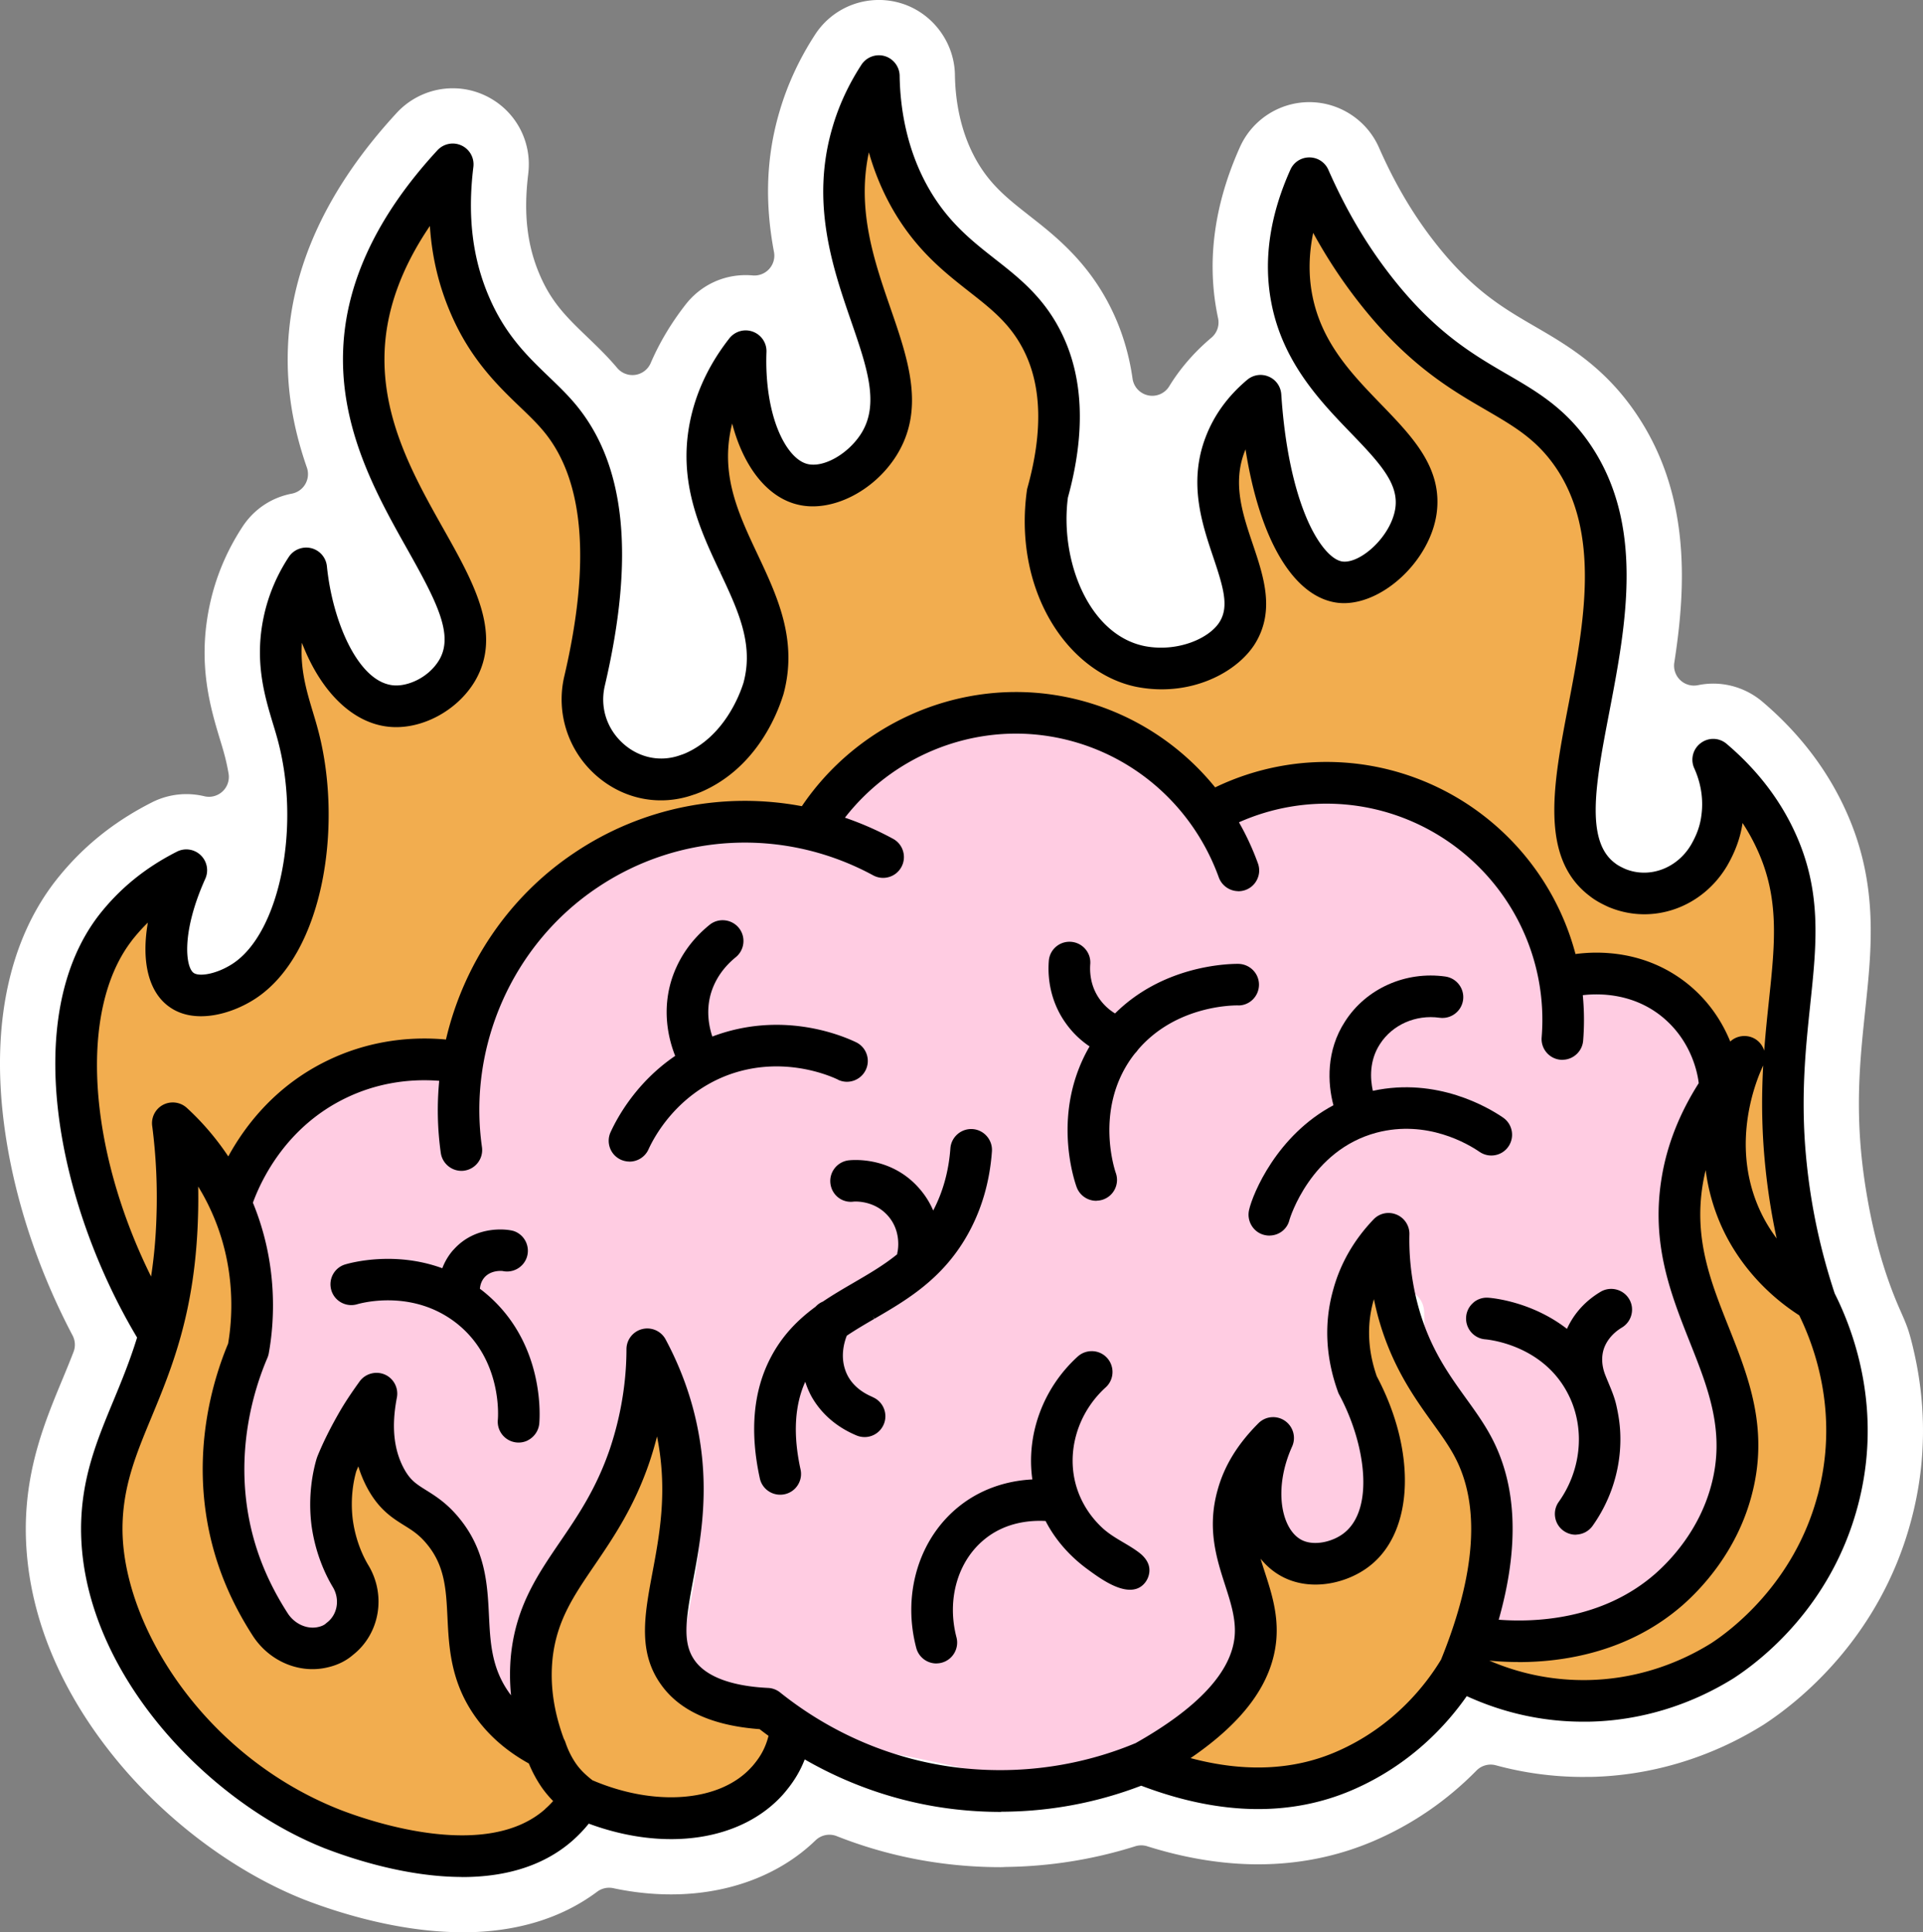
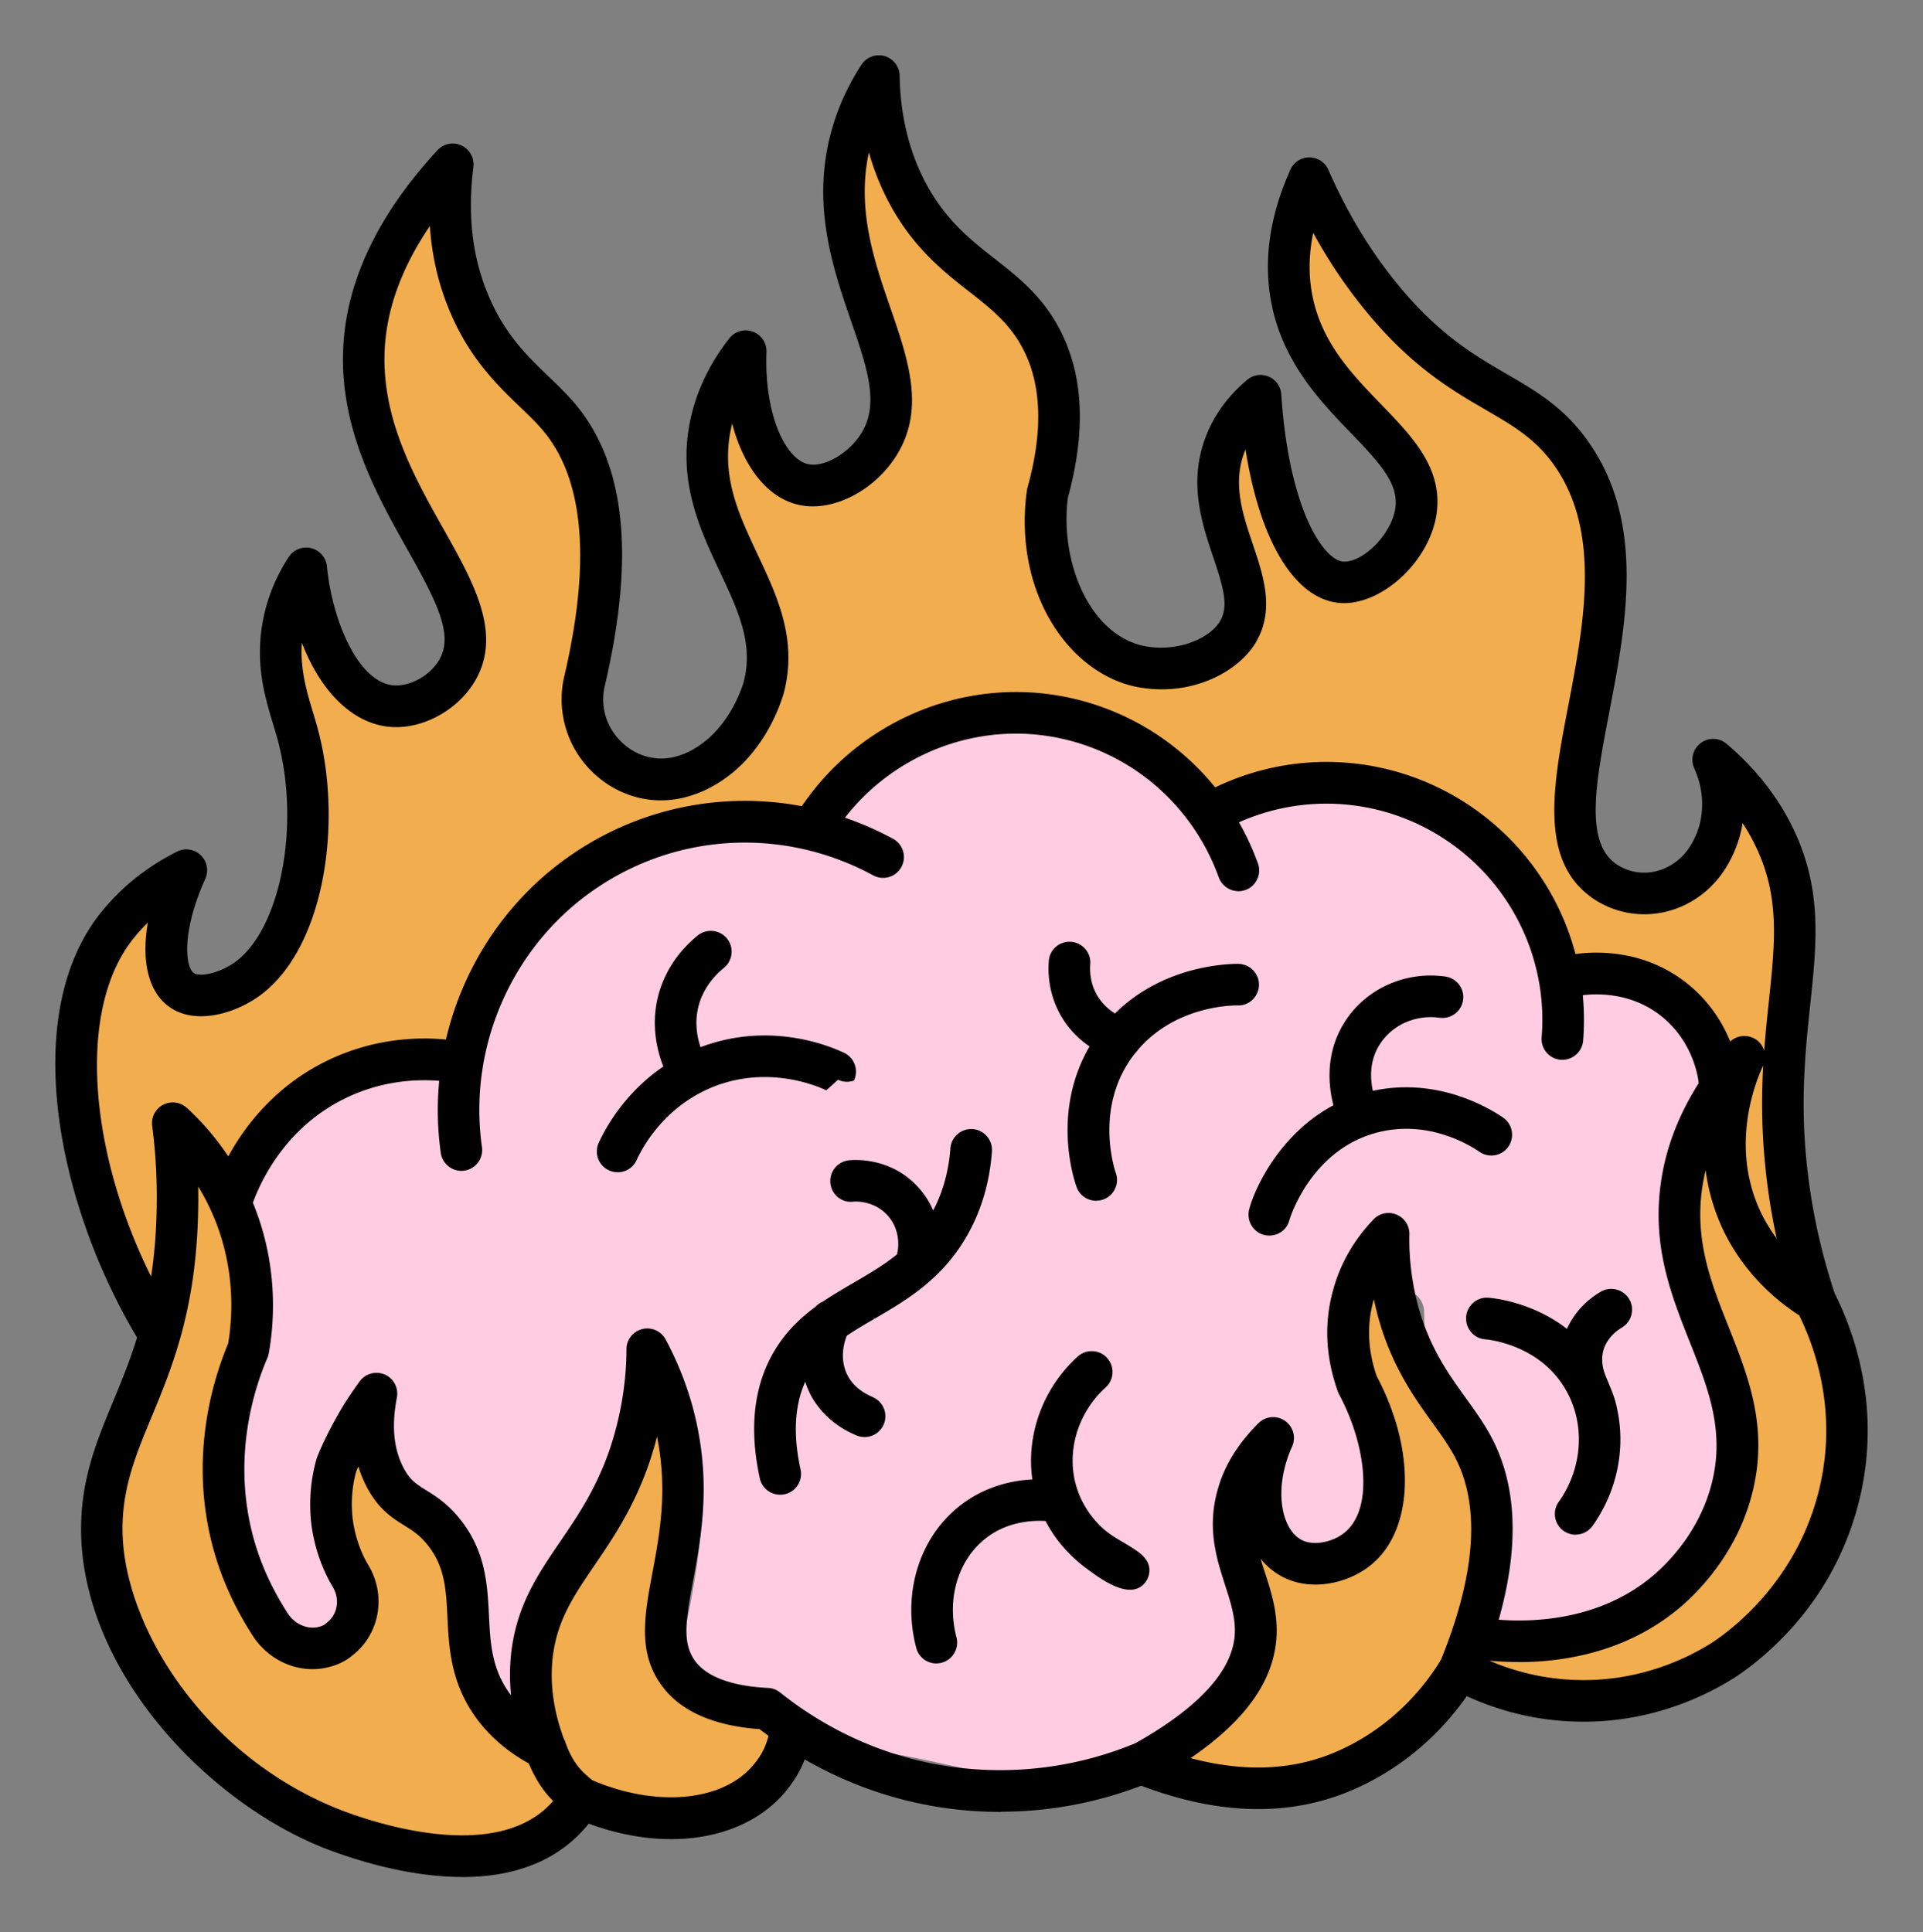
<svg xmlns="http://www.w3.org/2000/svg" data-bbox="0.001 -0.01 1304.579 1311.07" viewBox="0 0 1304.58 1311.07" data-type="color">
  <rect x="0" y="0" width="1304.58" height="1311.07" fill="#808080" stroke="none" />
  <g>
-     <path d="M1301.75 1007.02a238 238 0 0 1-5.29 24.87c-21.37 80-77.05 123.35-99.97 138.26l-.67.42c-35.52 22.1-75.9 34.22-116.79 35.05h-3.76c-.37.01-.74.02-1.12.02-20.09 0-40.05-2.66-59.31-7.9-4.71-1.29-9.75.07-13.17 3.55-20.03 20.37-43.32 36.38-69.22 47.57-24.65 10.66-51.21 16.06-78.92 16.06-24.09 0-49.4-4.12-75.23-12.25-2.64-.83-5.48-.83-8.12 0-28.31 8.94-57.81 13.66-87.68 14.04-.27 0-.54.01-.82.03-.97.07-1.96.11-2.94.11-11.46 0-23.05-.66-34.46-1.95a299.2 299.2 0 0 1-76.65-19.11 13.51 13.51 0 0 0-14.36 2.86c-24.41 23.65-59.21 36.68-98 36.68-12.9 0-26.11-1.42-39.24-4.22a13.5 13.5 0 0 0-10.89 2.39c-24.49 18.29-55.34 27.56-91.69 27.56-.73 0-1.46-.02-2.17-.06-.18-.01-.37-.02-.56-.02-41.93-.57-82.29-13.68-102.61-21.45-.05-.02-.09-.03-.14-.05l-.65-.24-.34-.13c-47.5-18.7-94.6-53.92-129.24-96.64-39.77-49.05-60.6-103.2-60.24-156.63v-.06c.38-40.8 13.25-71.88 24.61-99.3l.17-.41c.05-.1.1-.21.14-.32 2.32-5.6 4.95-11.96 7.47-18.5 1.4-3.63 1.16-7.69-.65-11.14-24.46-46.45-40.59-96.48-46.65-144.67-8.37-66.47 3.65-122.96 34.71-163.3l.2-.25c17.6-22.54 39.02-40.03 65.51-53.46 7.21-3.68 15.3-5.63 23.39-5.63 4.12 0 8.22.49 12.18 1.44 4.42 1.07 9.08-.16 12.39-3.26a13.49 13.49 0 0 0 4.09-12.14c-.83-4.81-1.87-9.5-3.1-13.91l-.07-.26c-.6-2.19-1.28-4.47-2.05-7.01l-.43-1.41c-6.57-21.72-15.57-51.47-7.28-91.07 3.99-19.15 11.54-37.27 22.43-53.87 7.74-11.79 19.61-19.74 33.41-22.37 3.86-.74 7.2-3.11 9.16-6.51s2.35-7.49 1.06-11.19c-9.7-27.84-13.91-54.41-12.86-81.25 2.04-54.93 26.89-108.59 73.93-159.53 9.75-10.53 23.56-16.56 37.88-16.56 7.51 0 14.78 1.59 21.61 4.74 20.42 9.41 32.33 30.74 29.63 53.05v.14c-3.36 27.05-.79 49.08 8.08 69.32l.04.1c8.04 18.49 18.62 28.64 32.03 41.52 6.31 6.06 13.46 12.92 20.2 20.91 3.01 3.58 7.67 5.34 12.3 4.66 4.63-.69 8.57-3.72 10.42-8.03 5.97-13.88 13.98-27.28 23.79-39.82l.11-.14c9.87-12.51 24.65-19.68 40.53-19.68 1.57 0 3.15.07 4.7.21 4.22.39 8.37-1.23 11.22-4.36 2.85-3.14 4.06-7.42 3.27-11.58-6.35-33.66-5.19-64.58 3.56-94.58 5.32-18.47 13.53-36.29 24.39-52.97 9.55-14.65 25.73-23.4 43.27-23.4 4.89 0 9.74.7 14.45 2.08 21.53 6.28 36.78 26.36 37.09 48.83.23 16.06 3.26 39.68 16.41 61.01 9.14 14.81 20.44 23.7 33.53 33.99l.77.61.3.24c16.67 13.05 39.49 30.92 55.13 62.94 7.17 14.6 12 30.5 14.37 47.24.8 5.64 5.05 10.18 10.63 11.33a13.48 13.48 0 0 0 14.25-6.18c7.43-12.14 17.06-23.24 28.64-32.99 3.81-3.21 5.54-8.27 4.5-13.15-.3-1.39-.58-2.79-.85-4.24-6.77-36.01-1.5-73.65 15.67-111.89 8.3-18.54 26.78-30.51 47.09-30.51s39.04 12.11 47.26 30.88c10.26 23.31 22.01 43.51 35.92 61.73 25.97 34.04 47.75 46.73 68.9 59.05l.55.32c21.59 12.53 46.06 26.74 67.17 56.61 21.98 31.17 32.74 67.68 32.93 111.63.07 17.93-1.56 37.02-5.14 60.07-.68 4.37.83 8.8 4.03 11.85a13.5 13.5 0 0 0 12.04 3.44c3.42-.7 6.89-1.06 10.33-1.06 12.2 0 24.07 4.37 33.42 12.32 24.26 20.6 42.95 44.73 55.56 71.74 23.42 50.01 18.72 94.4 14.15 137.41l-.1 1.03c-2.78 26.48-5.67 53.86-3.33 87.45.73 10.47 2 21.4 3.77 32.51 2.96 18.53 6.75 35.19 11.58 50.93 2.64 8.61 5.64 17.04 8.92 25.04 1.07 2.62 2.18 5.15 3.26 7.6 2.1 4.78 4.09 9.3 5.48 13.84 1.81 5.9 3.19 11.99 4.19 16.64 6.22 28.88 7.09 58.05 2.59 86.68Z" fill="#ffffff" data-color="1" />
    <path d="M1171.48 952.36c-1.12-10.16-2.35-20.29-3.55-30.43-2.71-9.17-5.58-18.28-8.45-27.48-1.02-3.27-1.99-6.56-2.89-9.85l-.76 9.91c-9.87-32.87-14.83-68.08-7.21-100.91.02-.2.04-.4.08-.6 2.35-16.7 8.99-32.43 10.52-49.23.98-10.88.86-21.8.8-32.71a50 50 0 0 0-3.03-3.25c-12.98-12.68-26.23-25.57-42.37-33.9s-35.9-11.54-52.5-4.17c-8.11-22.42-16.32-45.04-29.24-65.07-36.97-57.28-113.73-85.38-178.96-65.49-10.14 3.09-20.47 7.59-26.75 16.14-26.39-27.86-58.6-50.11-93.85-65.27-13.01-5.58-28.4-12.3-43.21-15.43-1.28.08-2.57.16-3.83.16-2.71 0-5.36-.2-7.95-.54-13.73 2.91-27.25 6.56-40.44 11.48-13.21 6.22-25.73 13.69-37.73 22.02-10.66 9.21-20.73 18.95-32.51 26.89-16.98 11.46-38.77 15.19-58.82 15.37-7.77.08-15.15-1.49-22.06-4.29-4.52 5.74-10.14 10.56-16.84 13.95-30.18 15.25-57.92 35.44-84.85 55.95-14.03 11.16-27.05 23.34-38.65 36.97-3.09 4.8-5.76 9.89-8.67 14.75-6.1 10.16-13.09 20.03-20.95 28.88-12.5 14.05-29.2 21.43-47.44 23.88-6.02.8-12.02.8-18 .96-3.89 1.1-7.75 2.33-11.54 3.69-16 7.47-31.93 16.6-46.42 26.73-3.35 8.27-8.63 15.9-14.33 22.1-5.48 5.96-12.52 10.24-20.09 13.07-.84 19.21.58 38.29 1.87 57.62 1.65 25.15 1.22 49.69-.08 74.82-.9 17.6.98 35.26.76 52.86-.22 17.66-1.63 36.91-7.25 54.37 3.33 16.24 5.46 32.53 10.76 48.23 2.47 4.88 5.24 9.59 8.29 14.13 7.16 8.19 15.15 15.57 23.68 22.38 7.91 6.06 15.94 12.08 24.06 17.96 4.38-4.84 9.37-8.99 14.47-11.96 3.71-2.17 7.89-3.95 12.24-5.32-.24-6.62-.62-13.27-1.22-19.81-.34-3.61-2.17-12.04-3.59-17.96-1.65-6.84-3.45-13.65-5.04-20.49-3.17-13.71-5.54-27.58-2.97-41.54-3.83-7.77-.5-17.86 6.9-22.2 8.19-4.8 18.6-1.69 23.54 6.16 7.95 12.66 19.17 23.22 28.52 35.16 10.05 12.84 17.36 26.73 21.57 42.55 4.96 18.56 7.87 39.68 6.54 59.93 2.55 2.25 5 4.62 7.41 7.08 4.46 4.6 8.59 9.51 13.09 14.07 4.56 1.44 9.17 2.69 13.79 3.89-1.3-12.48-.56-25.17 2.11-38.11 4.72-22.92 15.09-44.59 26.13-65.09 4.5-8.35 8.81-16.98 14.45-24.63 5.58-7.59 11.68-14.79 17.44-22.26 3.05-3.95 9.35-12.82 12.8-19.25.28-.5 2.33-5.14 2.05-4.21.44-1.22.86-2.45 1.2-3.71.18-.66.32-1.34.46-2.01 0-.18.02-.36.04-.58v-1.2c-.06-.22-.14-.52-.24-.96-5.64-21.47 27.56-30.55 33.17-9.15 1.02 3.87 1.4 7.73 1.32 11.54 2.69 2.07 4.7 4.98 5.42 8.67 9.47 48.59-4.27 95.09-12.2 142.49 2.85 1.08 5.66 2.35 8.39 3.77 3.23 1.69 6.5 3.29 9.79 4.82 17.66 6.64 36.35 11.6 52.74 20.79 12.88 7.22 24.06 17.14 35.36 26.71 39.56.4 77.29 12.82 115.98 19.33 23.98 2.13 47.85-.54 71.85-2.19 13.31-.92 26.67-1.47 40-.54h.1c.36-.88.82-1.75 1.38-2.55 15.51-21.7 40.7-39.74 50.45-63.48 4.46-10.86 7.51-22.7 9.19-34.32 0-.22.3-2.43.34-2.85.16-1.61.3-3.21.38-4.84.18-3.11.24-6.24.08-9.37 0-.24-.16-2.09-.2-2.99-.16-.82-.48-2.81-.48-2.77-.3-1.3-.68-2.59-1.06-3.87-.04-.16-.08-.26-.1-.36-.06-.14-.14-.26-.22-.42-3.91-7.89-2.53-16.64 4.44-22.2 7.16-5.72 15.92-4.03 22.58 1.34-2.67-2.15.8.44 1.45.84 1.06.64 2.15 1.2 3.25 1.75.04.02.06.04.1.06.16.04.32.08.54.12.94.24 1.87.58 2.81.8.4.1 2.55.46 2.81.56.44.04.86.08 1.3.1 2.15.1 4.25 0 6.4-.12.56-.04 1.45-.12 1.81-.2 1.26-.26 2.53-.5 3.79-.82 2.57-.64 5.04-1.51 7.53-2.35.3-.1.5-.16.68-.22l.4-.2c1.22-.58 2.45-1.14 3.63-1.77 2.17-1.12 4.29-2.35 6.36-3.65 1.14-.72 2.25-1.53 3.39-2.27.3-.2.56-.36.76-.5.08-.06.18-.16.32-.26 2.11-1.69 4.13-3.49 6.06-5.38 1.91-1.87 3.69-3.83 5.42-5.86.2-.22.3-.34.38-.42.08-.14.18-.26.28-.42.58-.84 1.18-1.69 1.75-2.55 1.38-2.13 2.51-4.36 3.71-6.56.08-.14.14-.24.2-.36.02-.08.04-.14.08-.26.4-1.14.8-2.27 1.12-3.41s.52-2.31.84-3.45c.02-.1.06-.18.08-.24v-.04c0-.4.02-.8.04-1.2-.82-1.99-1.26-4.25-1.24-6.84.04-6 .78-13.29.84-20.17-3.59-9.59-7.53-19.07-11.22-28.64-.5-.72-.98-1.45-1.45-2.21-4.05-6.78-5.84-14.13-6.14-21.98-.2-5.5 1.83-9.67 5-12.46-1.89-10.62-2.69-21.47-2.75-32.45-.1-22.18 34.3-22.14 34.4 0 .06 13.67 1.14 26.95 5.26 40.06 3.65 11.66 9.95 21.9 16.92 31.85 12.4 17.68 23.1 34.98 27.23 56.54 3.71 19.31 4.17 39.1 1.85 58.6-2.01 16.88-5.6 34.22-11.38 50.74 2.21-1.51 4.48-2.91 6.88-4.13 9.71-5.96 21.31-8.79 32.61-9.29 4.36-.2 8.87.34 13.37 1.42.08 0 .18 0 .26-.02 10.52-1.91 20.83-4.68 30.87-8.37 10.14-4.86 19.79-10.6 28.98-17.1 14.23-11.9 26.97-25.47 38.67-39.86 6.92-9.57 13.03-19.57 18.26-30.12-.2-23.02-1.99-46.04-4.56-69.12l.02.08h.04Z" fill="#ffcce2" data-color="2" />
    <path d="M788.85 1195.83c55.41-41.26 65.35-70.79 63.24-90.35-1.51-14.77-10.84-34.94-9.03-69.26.6-10.24 1.81-18.66 3.01-24.1 11.14 33.44 41.87 50.9 63.24 45.18 24.4-6.32 44.88-45.18 27.09-84.33-6.02-10.24-26.21-46.08-15.05-87.34 3.01-10.84 7.53-19.87 12.04-27.09 9.93 29.22 21.39 51.5 30.12 66.27 18.06 30.73 34.94 48.79 45.18 84.33 3.61 12.36 5.12 23.18 6.02 30.12-17.46 34.04-15.96 63.86-3.01 72.27 2.11 1.51 9.33 5.12 24.1 0 15.05.9 49.39.3 81.32-21.07 43.67-29.22 65.65-85.54 57.22-144.56-11.14-17.18-34.64-59.93-33.13-117.47.9-34.32 10.54-61.45 18.06-78.31 6.92 23.8 18.06 53.3 36.15 84.33 10.84 18.66 22.28 34.64 33.13 48.19 7.22 12.94 37.65 71.09 18.06 141.55-17.18 61.75-67.45 113.83-132.52 129.51-59.35 14.15-108.13-7.53-123.47-15.05-5.12 8.13-48.19 71.39-123.47 75.3-35.84 2.11-63.86-10.24-78.31-18.06v-.06Z" fill="#f2ad4f" data-color="3" />
    <path d="M78.09 988.03c-3.01 28.02-6.02 56.32-9.03 84.33 6.02 20.77 18.66 53.91 45.18 87.34 30.12 37.95 64.16 59.04 84.33 69.26 10.84 7.83 48.79 33.44 102.39 30.12 45.18-2.71 75.9-24.4 87.34-33.13 26.21 3.01 52.1 6.02 78.31 9.03 3.61-1.51 71.09-31.91 66.27-54.21-1.51-7.53-13.25-14.15-36.15-27.09-12.36-6.92-22.88-11.74-30.12-15.05-3.91-6.62-9.03-16.88-12.04-30.12-10.54-45.18 14.77-71.97 12.04-114.44-1.2-16.26-6.62-39.46-27.09-66.27-3.31 20.77-9.33 46.68-21.07 75.3-12.94 31.91-28.92 57.22-42.17 75.3a144.4 144.4 0 0 0-12.04 48.19c-2.41 34.64 9.03 57.22 3.01 60.23s-27.39-15.96-39.16-42.17c-17.76-39.46 1.51-61.45-18.06-90.35-11.74-17.46-20.17-11.44-36.15-33.13-20.47-27.7-18.66-53.61-27.09-54.21-4.82-.3-12.36 7.23-24.1 45.18 1.51 9.03 4.21 22.58 9.03 39.16 7.23 25.59 12.36 32.53 9.03 42.17-5.12 15.35-28.02 28.62-45.18 24.1-32.21-8.43-50.6-82.22-42.17-141.55 4.52-31.63 12.04-48.19 15.05-84.33 3.01-36.15-7.23-60.83-9.03-66.27-9.93-28.92-25.59-48.79-36.15-60.23 0 42.17-4.82 95.17-21.07 153.59-6.92 25.59-15.35 48.79-24.1 69.26h-.02Z" fill="#f2ad4f" data-color="3" />
    <path d="M96.15 897.68c-6.32-9.93-83.43-133.72-27.09-240.93 8.73-16.56 24.1-39.16 51.2-60.23-2.11 21.07-3.91 42.17-6.02 63.24 17.76 12.64 30.73 13.55 39.16 12.04 34.64-6.32 56.62-64.74 57.22-111.43.6-42.77-16.88-58.12-15.05-114.44.6-20.47 3.61-37.35 6.02-48.19 22.58 52.1 55.11 82.53 81.32 78.31 18.66-3.01 29.5-22.88 30.12-24.1 29.5-56.01-70.79-122.28-66.27-219.86 1.2-25.59 10.24-65.97 54.21-114.44 1.2 24.1 6.02 59.35 24.1 96.37 22.28 45.78 48.79 61.13 66.27 87.34 18.99 28.32 31.63 75 8.73 157.83-12.36 44.57 33.74 84.63 75 63.86 1.2-.6 2.41-1.2 3.61-1.81 36.15-20.77 42.77-68.08 39.16-96.37-5.42-44.57-37.35-54.51-42.17-96.37-3.91-34.04 12.64-64.44 27.09-84.33 3.91 18.06 8.13 36.15 12.04 54.21 16.88 22.88 38.25 35.24 54.21 30.12 19.59-6.02 24.99-35.84 27.09-48.19 12.64-70.48-39.46-105.71-27.09-168.66 3.01-14.77 9.93-33.74 27.09-54.21-.3 18.06 2.11 44.88 15.05 72.27 29.22 61.75 78.61 55.11 99.38 105.41 21.07 51.2-19.87 82.83 3.01 147.57 10.24 29.22 28.32 49.99 42.17 63.24 59.04 6.92 78.01-3.91 84.33-15.05 13.55-23.8-24.69-57.82-15.05-108.44 4.21-22 15.65-38.25 24.1-48.19-.3 5.72-2.41 83.73 45.18 108.44 3.01 1.51 30.73 15.65 48.19 3.01 18.99-13.55 12.94-49.09 12.04-54.21-9.03-54.21-57.82-62.03-75.3-111.43-6.92-19.87-10.54-50.6 9.03-96.37 10.84 24.69 30.12 59.93 63.24 93.36 55.71 56.01 94.57 49.09 120.48 96.37 18.06 33.13 16.26 68.38 12.04 138.54-2.11 37.95-7.53 69.26-12.04 90.35-5.72 22.28 0 44.88 15.05 57.22 22.88 18.66 60.83 8.73 78.31-15.05 13.55-18.36 14.77-43.97 3.01-66.27 9.33 9.33 22.58 24.1 33.13 45.18 24.4 49.39 6.02 79.52 9.03 171.67 2.11 64.74 14.45 116.84 21.07 144.56 1.2 5.12 2.41 9.33 3.01 12.04-27.7-19.59-40.96-39.76-48.19-54.21-14.77-30.12-7.83-46.38-24.1-99.38-9.63-31.03-14.77-46.98-27.09-57.22-24.69-20.47-46.68-5.12-72.27-24.1-23.8-17.76-13.55-37.95-36.15-69.26-32.21-44.88-90.05-53.91-93.36-54.21-53.61-7.53-72.89 24.99-117.47 9.03-24.4-8.73-20.47-19.29-51.2-36.15-8.73-4.82-68.38-37.65-123.47-18.06-43.97 15.65-40.06 48.79-90.35 66.27-29.8 10.24-33.74-.3-75.3 9.03-21.07 4.82-65.35 14.77-99.38 48.19-38.55 37.65-25.29 67.15-63.24 93.36-26.51 18.06-35.54 5.72-75.3 24.1-44.57 20.77-70.79 53.61-90.35 78.31-14.77 18.99-35.24 48.79-51.2 90.35v.02-.08.03Z" fill="#f2ad4f" data-color="3" />
    <path d="M1244.71 877.61c-.04-.12-.1-.22-.14-.34-10.92-33.13-17.46-66.11-20.01-100.77-2.59-37.05.64-67.51 3.47-94.41l.04-.44c4.4-41.48 8.19-77.33-10.82-117.91-10.28-22.02-25.69-41.89-45.84-59-5.08-4.34-12.32-4.56-17.64-.54a14.05 14.05 0 0 0-4.36 17.1c3.21 7.06 6.64 18.28 4.86 31.67-.82 6.94-3.09 13.41-7.12 20.33-9.59 16.08-28.36 22.9-44.55 16.28-2.33-1.06-4.94-2.33-6.76-3.79a.6.6 0 0 0-.14-.1c-.08-.06-.14-.12-.18-.14-20.43-15.35-12.78-55.33-3.89-101.71 11.6-60.49 24.77-129.05-14.17-184.28-16.4-23.2-35.34-34.2-55.39-45.84l-.18-.1c-23.32-13.59-49.75-28.98-80.24-68.94-15.75-20.63-28.98-43.33-40.46-69.42-2.23-5.14-7.27-8.45-12.92-8.45s-10.6 3.27-12.86 8.33c-14.01 31.17-18.38 61.35-13.03 89.71 7.61 40.84 33.46 67.59 54.25 89.13 20.11 20.83 32.31 34.42 29.98 50.8-2.83 19.03-23.38 37.53-35.66 36.23-7.57-.86-16.76-11.68-24-28.24-9.33-21.41-15.47-50.86-17.72-85.18-.36-5.36-3.63-9.99-8.53-12.06-4.9-2.11-10.5-1.26-14.61 2.19-13.13 11.04-22.6 24.12-28.18 38.87-11.88 30.95-2.41 58.96 5.18 81.48 6.74 20.05 10.6 32.87 4.74 43.15-6.62 11.78-28.8 21.49-51.2 17.18-38.11-7.63-57.72-58.22-52.16-100.77 12.04-43.77 10.64-81.26-4.17-111.43-11.86-24.3-28.94-37.67-45.46-50.6l-.14-.12c-14.59-11.48-29.7-23.34-42.39-43.89-17.64-28.62-21.68-59.37-21.98-80.14-.06-6.16-4.23-11.66-10.16-13.39-5.9-1.73-12.38.68-15.73 5.82-8.87 13.61-15.51 28.04-19.79 42.93-14.89 50.9.42 95.31 12.72 130.99l.04.14c10.82 31.37 19.37 56.15 6.88 76.12-8.69 13.79-25.27 23.32-36.21 20.83-7.41-1.65-14.69-9.85-19.97-22.52-5.98-14.35-8.87-33.38-8.13-53.55.24-6.1-3.47-11.64-9.23-13.77-5.74-2.11-12.14-.3-15.96 4.54-13.81 17.64-22.84 36.87-26.83 57.2-8.01 40.76 7.12 72.93 20.49 101.31l1.87-.88-1.81 1c12.3 26.15 22.94 48.75 15.9 74.96l-.06.2c-2.63 8.35-13.29 36.47-39.76 47.89l-.52.2c-.24.08-.48.18-.68.26-.16.06-.34.14-.52.22-.44.12-.86.24-1.22.38-13.33 4.86-27.78 2.01-38.65-7.61-11.34-10.05-16.1-24.81-12.68-39.46 20.61-87.94 14.05-150.46-20.05-191.14-5.48-6.54-11.7-12.52-17.72-18.3-14.47-13.89-29.42-28.26-40.44-53.61-11.52-26.31-15.11-55.41-10.96-88.97.74-6.12-2.51-11.96-8.09-14.53s-12.12-1.26-16.3 3.25c-40.74 44.13-62.26 89.73-63.96 135.53-2.11 54.09 23.18 99.02 43.55 135.23 19.91 35.42 31.61 58 21.65 74.98-7.25 12.2-21.7 18.34-31.49 17.26-13.79-1.53-23.74-15.51-29.66-26.99-7.63-14.79-13.13-34.38-15.07-53.75-.6-5.94-4.9-10.9-10.7-12.3s-11.9 1-15.17 5.98c-8.31 12.66-14.05 26.45-17.08 40.98-6.32 30.2.76 53.63 6.46 72.47l.44 1.45c.84 2.77 1.63 5.4 2.35 8.05 16.4 59.02 1.97 131.96-30.24 153.03-10.8 7.04-22.6 8.95-26.45 6.24-5.38-3.69-8.73-26.93 7.89-63.9 2.45-5.44 1.18-11.86-3.13-15.98-4.31-4.15-10.8-5.12-16.12-2.39-21.47 10.88-38.81 24.99-52.98 43.13C13.34 690.74 39.43 817.82 93 907.51c-4.96 16.06-10.7 29.96-16.16 43.15l-.08.18c-11.04 26.65-21.45 51.82-21.76 85.3-.64 95.43 83.73 185.82 165.71 218.08l.54.2c18.48 7.08 54.91 18.97 91.74 19.09.14.04.3.06.46.06 31.19 0 56.48-8.39 75.16-24.91 3.93-3.49 7.57-7.31 10.82-11.34 52.34 19.39 104.06 11.56 132.1-20.15 5.06-5.92 10.46-13.19 14.39-23.42 31.63 18.24 66.53 29.84 102.6 33.9a269 269 0 0 0 30.16 1.71h.06c.24 0 .48-.04.68-.12 32.57-.1 64.46-6.04 94.77-17.66.14.06.28.1.4.14l1.61.6c52.16 19.41 99.73 20.13 141.37 2.13 39.1-16.9 63.7-43.91 77.49-63.64 25.17 11.5 51.72 17.34 79.09 17.34.1 0 .2 0 .3-.02h3.81c34.2-.7 67.98-10.88 97.76-29.4 19.31-12.56 66.19-49.05 84.23-116.6 17.32-64.42-2.23-118.05-15.53-144.46v-.06zm-48.23-99.08c1.53 21.05 4.44 41.5 8.83 61.75-4.46-5.98-8.61-12.76-12.02-20.51-19.81-45.06-1.14-88.41 2.79-96.63.04-.08.08-.18.1-.26-.94 16.84-1.14 35.2.3 55.65M89.29 638.32c3.49-4.46 7.12-8.53 11.02-12.34-4.64 26.87.68 47.6 14.91 57.4 16.34 11.44 40.9 5.34 58-5.78 47.18-30.87 59.83-120.16 42.05-184.18-.78-2.93-1.67-5.88-2.61-8.99l-.4-1.34c-4.13-13.73-8.75-29.02-7.45-46.98 12.72 33.17 34.2 54.25 58.48 56.94 22.06 2.49 46.84-10.54 58.94-30.97 18.72-31.95-.74-66.55-21.41-103.26-19.55-34.74-41.7-74.1-39.9-120.24 1.06-28.18 11.4-56.84 30.71-85.26 1.42 21.43 6.2 41.18 14.53 60.23 13.27 30.49 31.83 48.35 46.76 62.68 5.48 5.24 11.14 10.68 15.63 16.08 27.64 32.93 32.43 88.99 14.25 166.62-5.72 24.55 2.49 50.21 21.41 67.01 18.56 16.48 43.43 21.39 66.39 13.23 1.2-.34 2.23-.76 2.97-1.06l.6-.24c.28-.08.54-.18.82-.3l.22-.08c36.79-15.65 51.4-51.04 55.97-65.49l.08-.22c.08-.22.14-.4.18-.58l.08-.24c9.89-36.47-4.07-66.11-17.56-94.79-12.64-26.83-24.59-52.18-18.36-83.85.34-1.69.7-3.35 1.1-4.98 7.93 30.2 24.48 50.62 45.14 55.17 22.56 5.16 51.08-9.19 66.29-33.38 19.67-31.45 8.11-64.92-4.13-100.35-10.8-31.29-22.96-66.47-14.55-105.41 4.42 15.53 10.74 29.98 18.79 43.05 15.33 24.81 33.22 38.85 49.01 51.26l.14.12c15.29 11.96 28.5 22.28 37.55 40.78 11.8 23.96 12.5 55.03 2.09 92.38-.2.68-.32 1.28-.38 1.85-4.38 31.41 1.14 62.48 15.53 87.48 14.03 24.4 35.54 41.08 59.04 45.78 5.76 1.1 11.4 1.63 16.86 1.63 29.96 0 54.61-15.39 64.32-32.61 12.34-21.8 4.78-44.23-2.55-66.03-6.78-20.11-13.81-40.9-5.56-62.44.22-.56.44-1.14.68-1.73 9.75 62.03 33.05 100.79 62.94 104.14 1.26.12 2.53.2 3.81.2 27.31 0 58.22-29.14 62.84-60.45 4.42-30.93-15.98-52.04-37.61-74.44-20.01-20.69-40.7-42.09-46.8-74.72-2.49-13.21-2.25-27.17.72-41.62 8.59 15.67 17.92 30.02 28.4 43.77 34 44.57 64.3 62.18 88.67 76.3l.22.14c18.74 10.92 33.56 19.53 46.32 37.59 31.97 45.32 20.05 107.57 9.55 162.5l-.04.18c-10.22 53.22-19.87 103.48 14.45 129.45 4.19 3.33 8.79 5.62 12.72 7.41.12.06.24.1.36.16.04 0 .08.04.12.04 29.38 12.18 63 .46 79.94-27.92 5.66-9.73 9.13-19.31 10.58-29.22 3.63 5.52 6.8 11.2 9.61 17.26 15.67 33.48 12.42 64.16 8.31 103-1.14 10.78-2.35 22.1-3.23 34.2-.94-3.05-2.89-5.8-5.74-7.67-5.46-3.53-12.62-2.85-17.3 1.47-5.16-12.64-14.19-27.6-29.96-39.96-28.24-21.98-59.45-21.47-75.02-19.39-10.86-41.1-36.61-77.61-73.43-101.79-51.48-33.68-116.1-37.71-171.03-11.28-27.58-34.02-67.17-56.96-111.83-63.12-65.49-9.01-131.27 20.73-168.56 75.88-53.04-9.99-108.48.74-154.5 31.75-44.47 29.78-75.04 75.62-86.94 126.56-27.86-2.59-55.35 2.23-79.9 14.03-35.4 16.98-56.15 44.03-67.77 65.27-8.03-12.04-17.5-23.18-28.12-32.91-5.76-5.26-14.69-4.86-19.93.86a14.1 14.1 0 0 0-3.53 11.66c2.59 19.97 3.55 40.42 2.87 60.81-.44 15.13-1.75 28.72-3.67 41.1-42.93-86.72-49.31-180.85-13.19-227.77l-.02-.04zm280.55 589.14c-39.38 34.84-116.04 9.31-138.62.64l-.46-.18c-93-36.61-148.11-126.14-147.65-191.54.24-27.98 9.21-49.63 19.61-74.7 13.91-33.6 29.68-71.69 31.59-135.77.24-6.96.26-13.93.14-20.87 3.19 5.2 6.26 10.88 9.01 17.04 16.76 37.13 14.31 71.95 11.3 89.55-10.18 24.28-25.19 73.33-12.18 130.63 5.42 23.78 14.93 45.96 29.08 67.86 11.46 17.4 32.01 25.85 51.1 21.05 6.4-1.51 12.18-4.4 16.62-8.27 18.2-14.25 22.78-40.34 10.64-60.71-3.11-5.12-8.65-15.98-10.7-31.17-1.83-14.89.68-26.89 2.37-32.77.46-1.12.92-2.23 1.4-3.33a82 82 0 0 0 5.94 14.41c7.97 14.87 17.12 20.59 25.19 25.63 5.46 3.39 10.18 6.32 15.51 12.84 12.12 14.69 12.92 30.83 13.83 49.53 1 20.45 2.15 43.63 18.62 67.07 9.07 12.92 21.37 23.7 36.59 32.11a86.2 86.2 0 0 0 8.93 16.48c2.45 3.45 5 6.4 7.55 8.99a61 61 0 0 1-5.46 5.44l.06.04Zm140.33-28.88c-21.09 23.88-65.39 27.62-108.25 9.31-3.83-3.01-7.77-6.46-11.04-11.1-3.05-4.38-5.48-9.25-7.23-14.47-.3-.9-.7-1.77-1.16-2.59-7-19.07-9.49-37.07-7.57-54.91 2.91-25.37 14.17-41.91 28.46-62.86l.18-.26c12.48-18.36 26.65-39.18 36.99-69.5a239 239 0 0 0 5.18-17.6c.24 1.16.46 2.35.68 3.57 6.3 34.96.96 63.5-3.77 88.73-5.46 29.16-10.16 54.37 6.26 76.69 12.62 17.36 34.96 27.31 66.41 29.62 2.01 1.55 4.01 3.05 6.06 4.54-2.53 10.07-7.06 16.04-11.18 20.85zm260.02-15.81c-25.87 10.82-67.41 22.46-118.71 16.74-44.39-5.02-86.68-22.74-122.28-51.22-2.33-1.85-5.22-2.93-8.13-3.05-24.55-1.18-41.66-7.53-49.55-18.34-8.77-11.94-6.34-27.84-1.28-54.89 4.92-26.25 11.04-58.94 3.83-98.82-3.93-22.22-11.52-43.89-22.52-64.42-3.05-5.68-9.57-8.57-15.87-7C429.4 903.36 425 909 425 915.46c0 15.59-1.97 40-11.3 67.73-9.17 26.83-21.65 45.18-33.76 62.92-15.17 22.26-29.5 43.27-33.17 75.64-1 9.31-1.02 18.87-.08 28.5-.5-.66-.98-1.32-1.47-2.01-11.8-16.74-12.62-33.98-13.51-52.22-1.02-20.69-2.17-44.17-20.23-66.05-8.15-9.99-16.02-14.91-22.36-18.87-6.78-4.25-10.88-6.8-15.23-14.95-6.84-12.92-8.37-28.62-4.64-47.93 1.26-6.46-2.21-13.05-8.25-15.63s-13.19-.62-17.04 4.7c-3.89 5.42-8.47 11.94-12.78 19.23-6.74 11.56-12.1 22.32-15.98 31.99 0 .04-.04.1-.04.14-.06.16-.1.32-.16.46-.06.2-.14.38-.22.64-2.39 8.07-6 24.67-3.47 45.04 2.73 20.27 10.28 35.06 14.51 42.07 4.9 8.21 3.17 18.54-3.97 24.02-.22.16-.44.36-.66.54l-.22.2c-1.04.94-2.77 1.75-4.8 2.21-7.53 1.91-16.1-1.83-20.85-9.03-12.28-19.03-20.53-38.23-25.19-58.7-11.4-50.33 2.17-93.54 11.28-114.8.42-.98.72-2.01.92-3.03 3.65-20.11 6.88-59.45-10.76-102.25 5.86-16.02 22.94-51.78 63.36-71.17 19.33-9.31 40.98-13.25 63.04-11.52-1.53 16.14-1.24 32.55 1.08 48.95 1 6.88 6.96 12.08 13.89 12.12h.1c.74 0 1.36-.04 1.93-.14 7.71-1.1 13.09-8.25 12-15.96-9.73-68.6 20.97-137.7 78.23-176.05 55.75-37.53 127.48-40.72 187.19-8.33a14.05 14.05 0 0 0 10.74 1.12c3.61-1.06 6.58-3.49 8.39-6.8a14.05 14.05 0 0 0 1.12-10.74c-1.06-3.61-3.49-6.6-6.8-8.39a213 213 0 0 0-32.63-14.33c32.03-41.12 83.87-62.8 135.49-55.69 54.11 7.47 99.36 44.33 118.15 96.23 1.97 5.42 7.08 9.11 12.8 9.31q.24.06.48.06 2.415 0 4.8-.84c3.55-1.28 6.38-3.87 7.97-7.29 1.61-3.41 1.77-7.25.48-10.8-3.53-9.73-7.85-19.05-12.86-27.84 45.18-20.11 97.5-16.14 139.38 11.3 45.08 29.58 70.34 81.16 65.97 134.63-.62 7.75 5.18 14.57 12.92 15.19.38.04.78.04 1.16.04.14 0 .28 0 .42-.04 7.12-.2 13.07-5.82 13.65-12.94.84-10.4.74-20.73-.24-30.89 11.16-1.3 33.26-1.36 52.7 13.77 21.55 16.88 25.35 40.46 25.95 45.94-13.17 20.73-21.59 42.23-25.15 64.18-7.35 44.88 6.18 78.91 19.29 111.97 12.46 31.37 24.22 61.01 14.15 97.4-8.15 29.82-27.19 49.99-37.83 59.35-35.96 31.43-81.94 32.99-106.15 31.15 14.05-49.63 12.42-91.2-5-123.91-4.84-9.13-10.74-17.36-17.02-26.07-12.44-17.3-25.31-35.2-32.99-64.24-5.1-19.47-5.84-36.45-5.58-47.28.16-5.8-3.35-11.16-8.71-13.37-5.44-2.27-11.58-.98-15.63 3.27-13.47 14.09-22.7 30.3-27.48 48.17-6.16 22.26-5.04 45.4 3.31 68.68.22.68.52 1.3.8 1.85 0 0 .06.14.08.14 17.86 33.17 24.06 77.31 3.49 93.78-7.35 5.98-20.67 9.45-29.4 4.62-13.33-7.39-18.93-34.52-6.02-63.18 2.79-6.2.74-13.51-4.86-17.4s-13.19-3.21-18 1.63c-14.19 14.19-23.24 29.02-27.7 45.32-7.31 26.03-.7 46.5 5.12 64.58 3.81 11.82 7.41 23 6.46 34.44-2.09 24.28-24.79 48.79-67.45 72.83l.02-.04v-.02Zm207.48-56.82c-9.69 16.14-31.77 45.58-71.25 62.64-29.04 12.56-62.24 14.01-98.72 4.27 36.65-25.07 55.69-51.42 58.18-80.52 1.38-17.1-3.25-31.51-7.75-45.44-1-3.07-2.01-6.18-2.93-9.33 3.93 4.86 8.61 8.83 13.85 11.74 20.25 11.22 45.94 4.78 60.83-7.37 29.32-23.56 31.05-77.43 4.13-128.14-6.06-17.46-6.84-34.56-2.35-50.88.14-.5.28-.98.42-1.47.7 3.47 1.53 6.98 2.43 10.48 9.01 34.06 24.71 55.93 37.37 73.57 5.68 7.89 11.06 15.35 15.01 22.84 17.54 32.93 14.43 79.25-9.25 137.64l.02-.04h.01Zm255.36-111.16c-15.96 59.77-59.27 91.74-72.13 100.11-25.31 15.75-54.07 24.38-83.19 24.99-23.26.48-45.86-3.95-67.35-13.17 5.44.52 11.96.92 19.25.94.16.04.34.06.52.06 30.65 0 74.82-6.7 111.39-38.65 13.01-11.44 36.33-36.17 46.44-73.11 12.6-45.58-1.51-81.06-15.15-115.4-12.2-30.71-23.72-59.73-17.66-96.94.54-3.25 1.2-6.48 1.99-9.69 1.65 12.82 5.12 25.31 10.36 37.25 10.86 24.57 29.64 46.18 53.12 61.27 11.6 23.74 26.87 68.72 12.44 122.34z" fill="#000000" data-color="4" />
    <path d="M773.9 1054.34c-.46-.4-.94-.78-1.42-1.14-8.13-6.1-17.32-9.69-24.87-16.76-8.21-7.71-14.33-17.38-17.5-28.22-6.82-23.42 1.04-49.69 20.03-66.93 5.74-5.2 6.16-14.15.94-19.93-2.53-2.79-6-4.42-9.77-4.6-3.77-.16-7.39 1.12-10.16 3.63-23.68 21.51-35.08 53.16-30.79 83.39-18.74.94-36.06 7.27-49.85 18.4-27.15 21.78-38.51 59.41-28.92 95.89a14.1 14.1 0 0 0 13.65 10.56c.14 0 .28 0 .42-.04 1.1-.04 2.13-.18 3.17-.46 7.51-1.99 12.02-9.71 10.05-17.22-6.72-25.71.84-51.92 19.33-66.75 14.17-11.46 30.87-12.74 41.12-12.18 6.68 12.98 16.62 24.06 28.36 32.67 8.23 6.04 23.12 17.08 33.78 13.15 6.16-2.29 9.79-9.83 7.73-16.08-.96-2.91-2.95-5.36-5.28-7.39h-.02Z" fill="#000000" data-color="4" />
    <path d="M839.91 682.19h.18c7.73 0 14.01-6.32 14.01-14.11s-6.36-14.11-14.29-14.11c-9.07 0-51.34 1.83-83.35 33.64a35.5 35.5 0 0 1-10.42-9.65c-6.48-8.99-6.78-18.77-6.4-23.78.3-3.75-.88-7.39-3.35-10.26-2.45-2.87-5.88-4.6-9.63-4.9-3.75-.28-7.41.88-10.26 3.33a13.95 13.95 0 0 0-4.88 9.63c-1.18 15.37 2.95 30.43 11.62 42.41a62.4 62.4 0 0 0 16.04 15.59c-25.81 44.41-10.72 90.03-8.81 95.37 2.01 5.6 7.35 9.37 13.29 9.37.2 0 .4-.04.58-.08 1.47-.06 2.89-.32 4.19-.8 7.33-2.61 11.16-10.68 8.53-18.04-.14-.42-14.71-41.68 10.3-77.47.9-1.28 1.85-2.53 2.81-3.73.72-.72 1.38-1.51 1.95-2.37 25.39-29.62 63.34-30.12 67.86-30.08l.04.04z" fill="#000000" data-color="4" />
-     <path d="M568.53 732.59c3.39 1.63 7.23 1.83 10.78.56s6.4-3.83 8.03-7.23c1.63-3.41 1.83-7.23.56-10.8-1.26-3.55-3.83-6.4-7.23-8.01-11.22-5.34-51.16-21.29-97.42-3.83-2.49-7.49-4.4-18.44-.64-30.3 2.95-9.07 8.53-17 16.58-23.56 6.02-4.94 6.92-13.85 2.03-19.87-4.94-6.02-13.85-6.92-19.85-2.05-12.26 9.95-20.89 22.32-25.63 36.79-6.78 21.33-2.33 40.36 2.31 52.12-25.81 17.56-38.81 40.86-43.81 51.72a14.05 14.05 0 0 0-.4 10.8c1.3 3.53 3.93 6.34 7.39 7.93 1.79.78 3.63 1.2 5.5 1.24.12.02.24.04.34.04 5.52 0 10.56-3.23 12.84-8.23 3.77-8.33 18.74-36.59 52.5-49.95 37.17-14.47 69.96-.38 76.16 2.59z" fill="#000000" data-color="4" />
+     <path d="M568.53 732.59c3.39 1.63 7.23 1.83 10.78.56c1.63-3.41 1.83-7.23.56-10.8-1.26-3.55-3.83-6.4-7.23-8.01-11.22-5.34-51.16-21.29-97.42-3.83-2.49-7.49-4.4-18.44-.64-30.3 2.95-9.07 8.53-17 16.58-23.56 6.02-4.94 6.92-13.85 2.03-19.87-4.94-6.02-13.85-6.92-19.85-2.05-12.26 9.95-20.89 22.32-25.63 36.79-6.78 21.33-2.33 40.36 2.31 52.12-25.81 17.56-38.81 40.86-43.81 51.72a14.05 14.05 0 0 0-.4 10.8c1.3 3.53 3.93 6.34 7.39 7.93 1.79.78 3.63 1.2 5.5 1.24.12.02.24.04.34.04 5.52 0 10.56-3.23 12.84-8.23 3.77-8.33 18.74-36.59 52.5-49.95 37.17-14.47 69.96-.38 76.16 2.59z" fill="#000000" data-color="4" />
    <path d="M849.2 831.73c2.03 3.23 5.16 5.46 8.83 6.26 1.02.24 2.09.36 3.15.36.12 0 .24 0 .34-.04 6.48-.16 11.92-4.6 13.31-10.84.12-.46 14.15-47.12 59.14-59 34.18-8.95 62.03 7.73 69.76 13.05 3.11 2.13 6.84 2.93 10.56 2.25 3.71-.68 6.92-2.77 9.05-5.88 4.4-6.42 2.77-15.21-3.63-19.61-9.91-6.8-44.84-27.6-88.37-18.16-1.77-8.03-2.55-20.47 4.88-31.81 8.43-13.07 24.26-20.05 40.38-17.78 7.71 1.08 14.85-4.29 15.96-12 1.08-7.71-4.29-14.85-12-15.96-26.99-3.81-53.69 8.11-67.98 30.33-13.05 19.91-11.94 42.17-7.97 57-38.33 20.39-54.75 59.91-57.26 71.15-.82 3.67-.16 7.47 1.85 10.68v.02z" fill="#000000" data-color="4" />
    <path d="M999.58 883.83a13.98 13.98 0 0 0-4.94 9.65c-.62 7.77 5.16 14.59 12.9 15.23 3.85.34 38.05 4.29 55.13 35 .52.92 1 1.87 1.49 2.81.3.64.6 1.26.88 1.83 10.24 22.32 7.47 49.49-7.57 70.64-2.19 3.07-3.05 6.8-2.43 10.52.62 3.73 2.67 6.98 5.76 9.17 2.37 1.65 5.1 2.55 7.91 2.59h.26c.2 0 .38-.02.56-.08a14.14 14.14 0 0 0 10.9-5.92c5.38-7.57 9.71-15.85 12.86-24.57 4.44-12.32 6.48-25.49 5.9-38.55-.28-6.5-1.32-12.88-2.79-19.23-1.59-6.82-4.9-13.63-7.45-20.19-2.23-5.76-2.81-12.22-.7-18.12 1.44-3.89 4.74-9.47 12.1-13.91 3.23-1.95 5.5-5.04 6.42-8.69.92-3.67.36-7.47-1.59-10.68-4.01-6.64-12.7-8.81-19.37-4.84-12.56 7.51-19.23 17.3-22.76 25.13-23.34-18.1-49.33-20.81-53.18-21.11-3.77-.32-7.43.84-10.3 3.27l-.02.04h.03Z" fill="#000000" data-color="4" />
    <path d="M592.01 947.86c-7.91-3.31-13.61-8.21-16.96-14.51-5.64-10.98-2.59-22.02-.58-27.09 5.82-3.93 12.1-7.61 18.72-11.46l-1.04-1.79 1.2 1.69c21.47-12.5 45.8-26.65 62.72-56.36 9.69-17.02 15.37-36.27 16.86-57.18.52-7.75-5.34-14.53-13.09-15.09-7.75-.52-14.53 5.34-15.09 13.09-1.12 15.43-5.06 29.58-11.66 42.17-1.99-4.68-4.78-9.45-8.67-14.07-19.09-22.8-45.9-20.33-48.97-19.95-7.75 1.1-13.15 8.27-12.04 16 1.14 7.81 8.13 13.05 15.81 11.96.14 0 14.09-1.22 23.62 10.16 8.23 9.77 6.54 21.43 6.12 23.68-.16.62-.26 1.26-.32 1.91-9.11 7.41-19.17 13.27-29.52 19.29l-.16.1c-6.92 4.03-13.95 8.13-20.71 12.7-1.91.78-3.61 2.01-5.02 3.53-11.76 8.67-22.52 19.31-30.45 34.58-11.78 22.58-14.23 50.09-7.31 81.8 1.36 6.44 7.14 11.12 13.75 11.12h.08c1 0 1.99-.1 3.03-.32 3.67-.8 6.82-2.97 8.85-6.14 2.05-3.17 2.73-6.96 1.93-10.64-5.16-23.48-4.07-43.49 3.19-59.53.94 2.97 2.15 5.96 3.67 8.95 4.52 8.49 13.59 20.15 31.11 27.48q2.475 1.02 5.1 1.08c.12 0 .22.02.34.02 5.72 0 10.84-3.41 13.03-8.67a14.04 14.04 0 0 0 .04-10.8c-1.42-3.49-4.13-6.2-7.61-7.65l.02-.06z" fill="#000000" data-color="4" />
-     <path d="M307.59 847.99c-2.67 3.01-5.5 7.14-7.53 12.5-32.11-11.76-61.63-3.83-65.71-2.63a13.92 13.92 0 0 0-8.39 6.68c-1.83 3.31-2.25 7.16-1.2 10.82 2.17 7.45 10.01 11.74 17.5 9.57 3.83-1.1 38.29-10.2 67.71 13.07 30.91 24.61 27.92 63.56 27.78 65.19-.8 7.73 4.84 14.67 12.58 15.49 2.53.28 5.1-.16 7.43-1.24.14-.06.26-.14.36-.22 4.25-2.15 7.2-6.38 7.71-11.16.22-2.27 4.98-55.73-38.31-90.17-.64-.5-1.28-.98-1.95-1.47.22-2.37.96-5.26 3.15-7.75 4.42-4.96 11.4-4.4 12.28-4.29 6.88 1.51 13.87-2.35 16.28-8.97 2.63-7.33-1.16-15.43-8.47-18.06-3.75-1.36-25.97-4.6-41.22 12.7z" fill="#000000" data-color="4" />
  </g>
</svg>